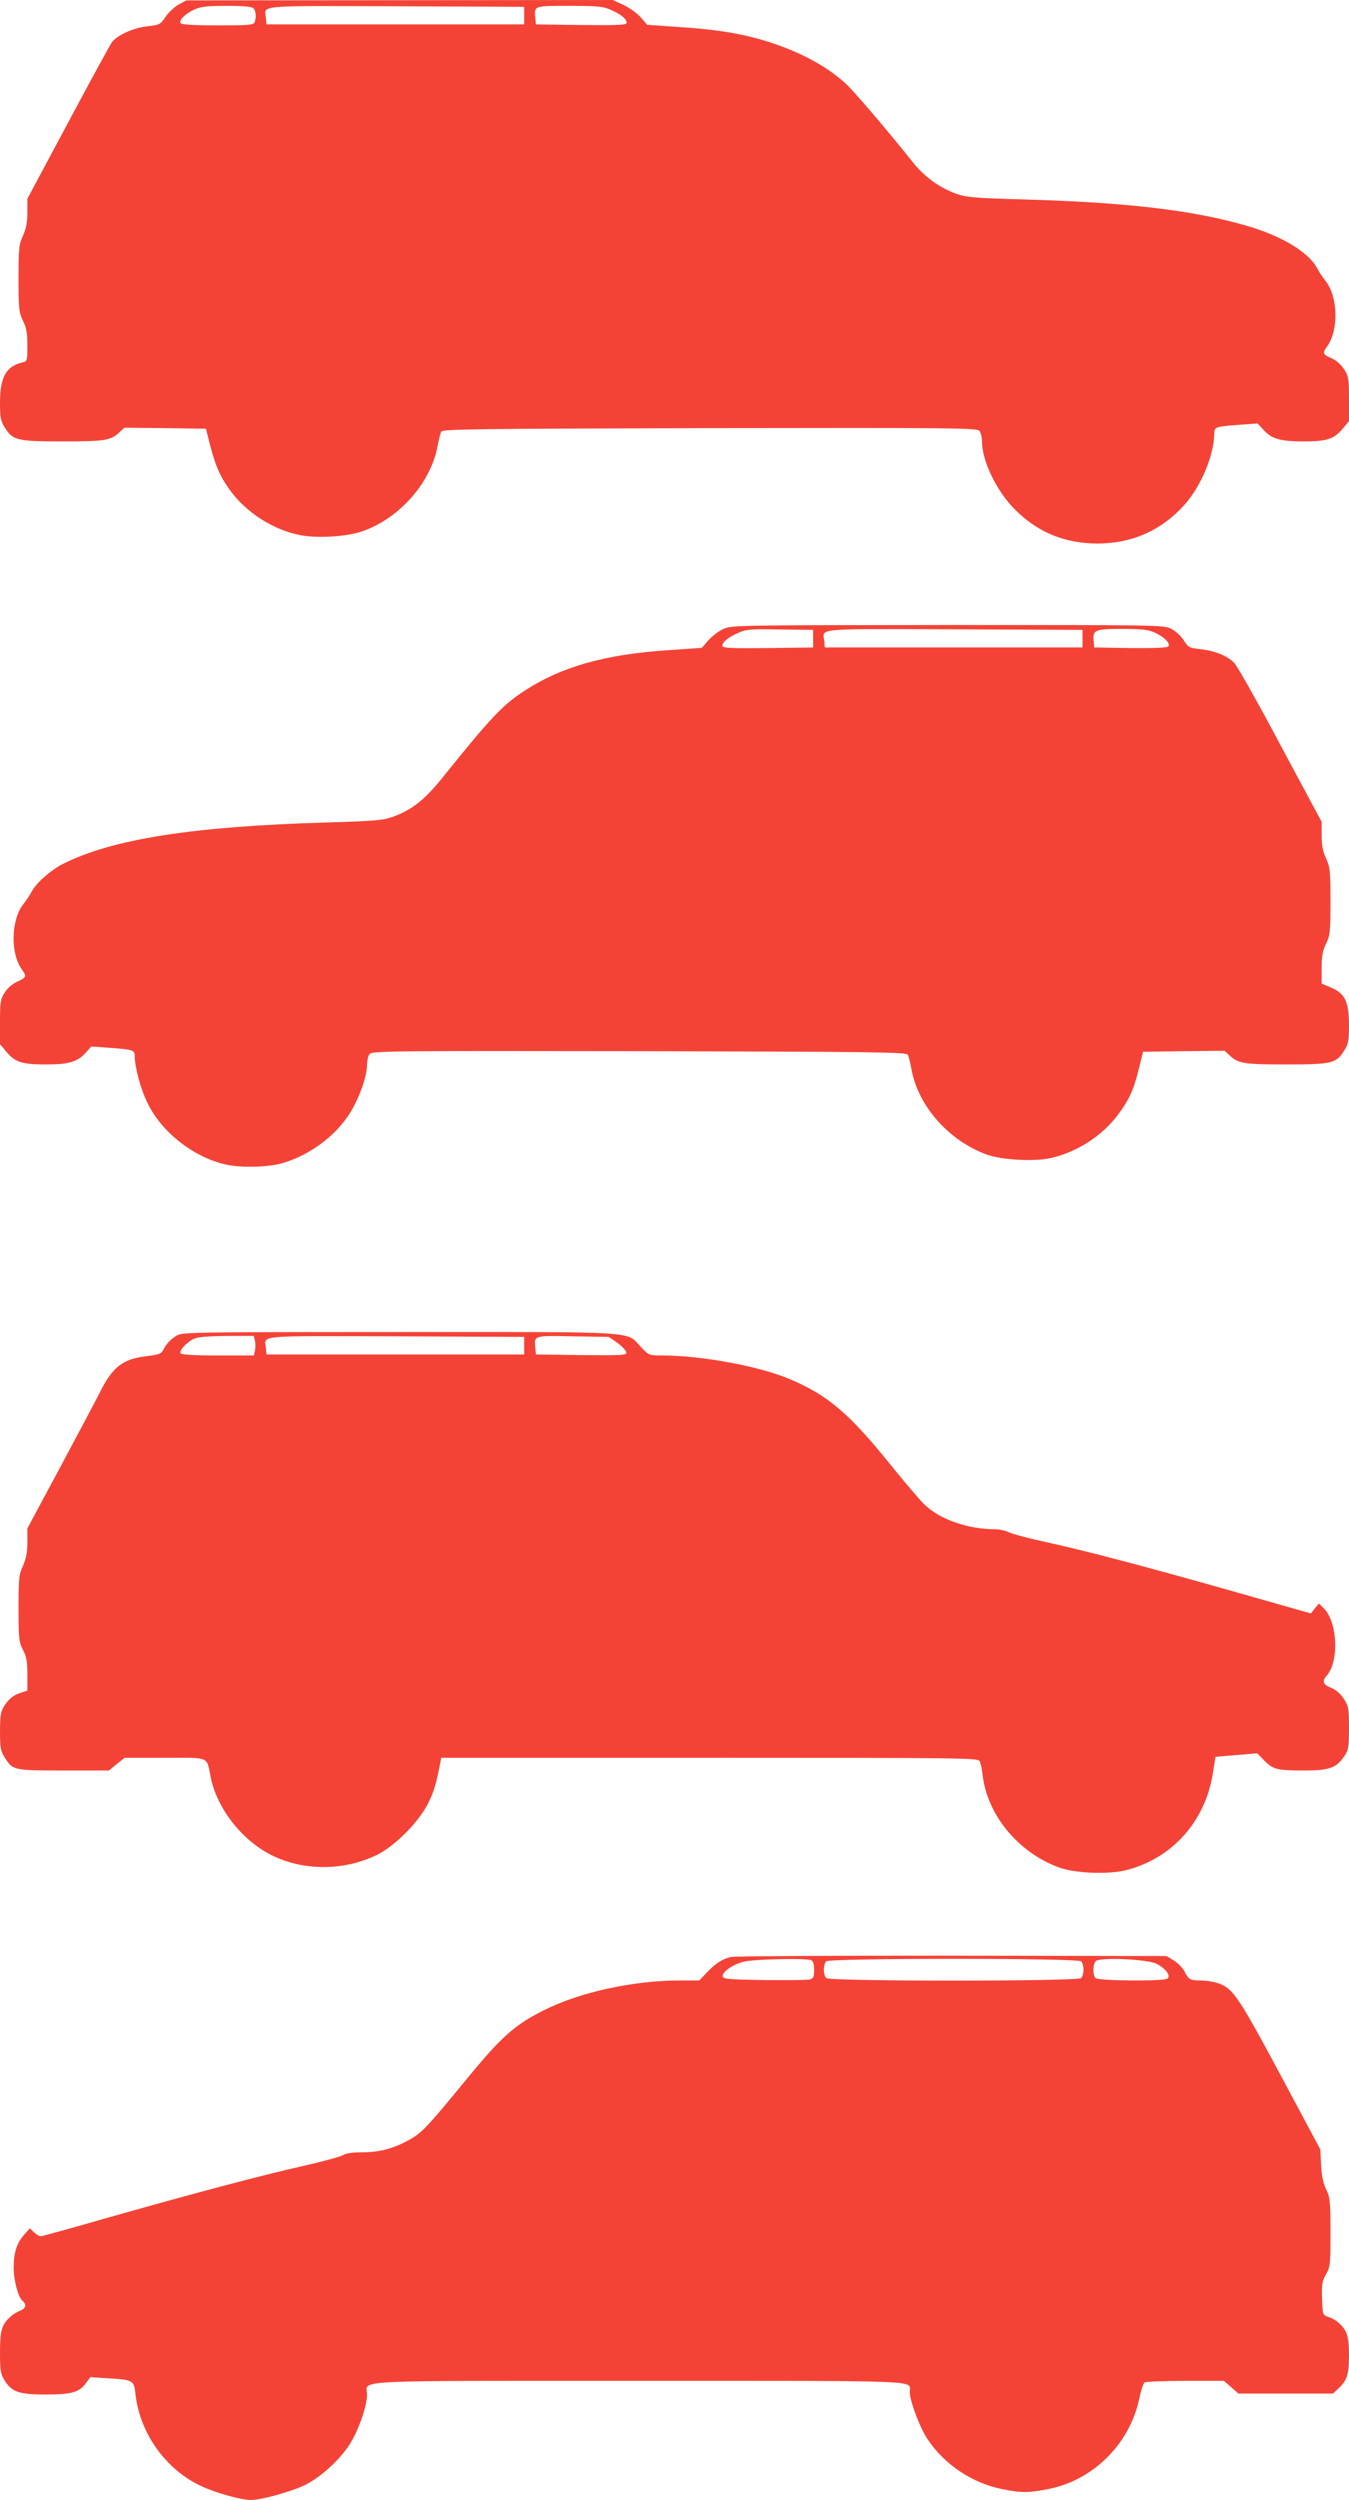
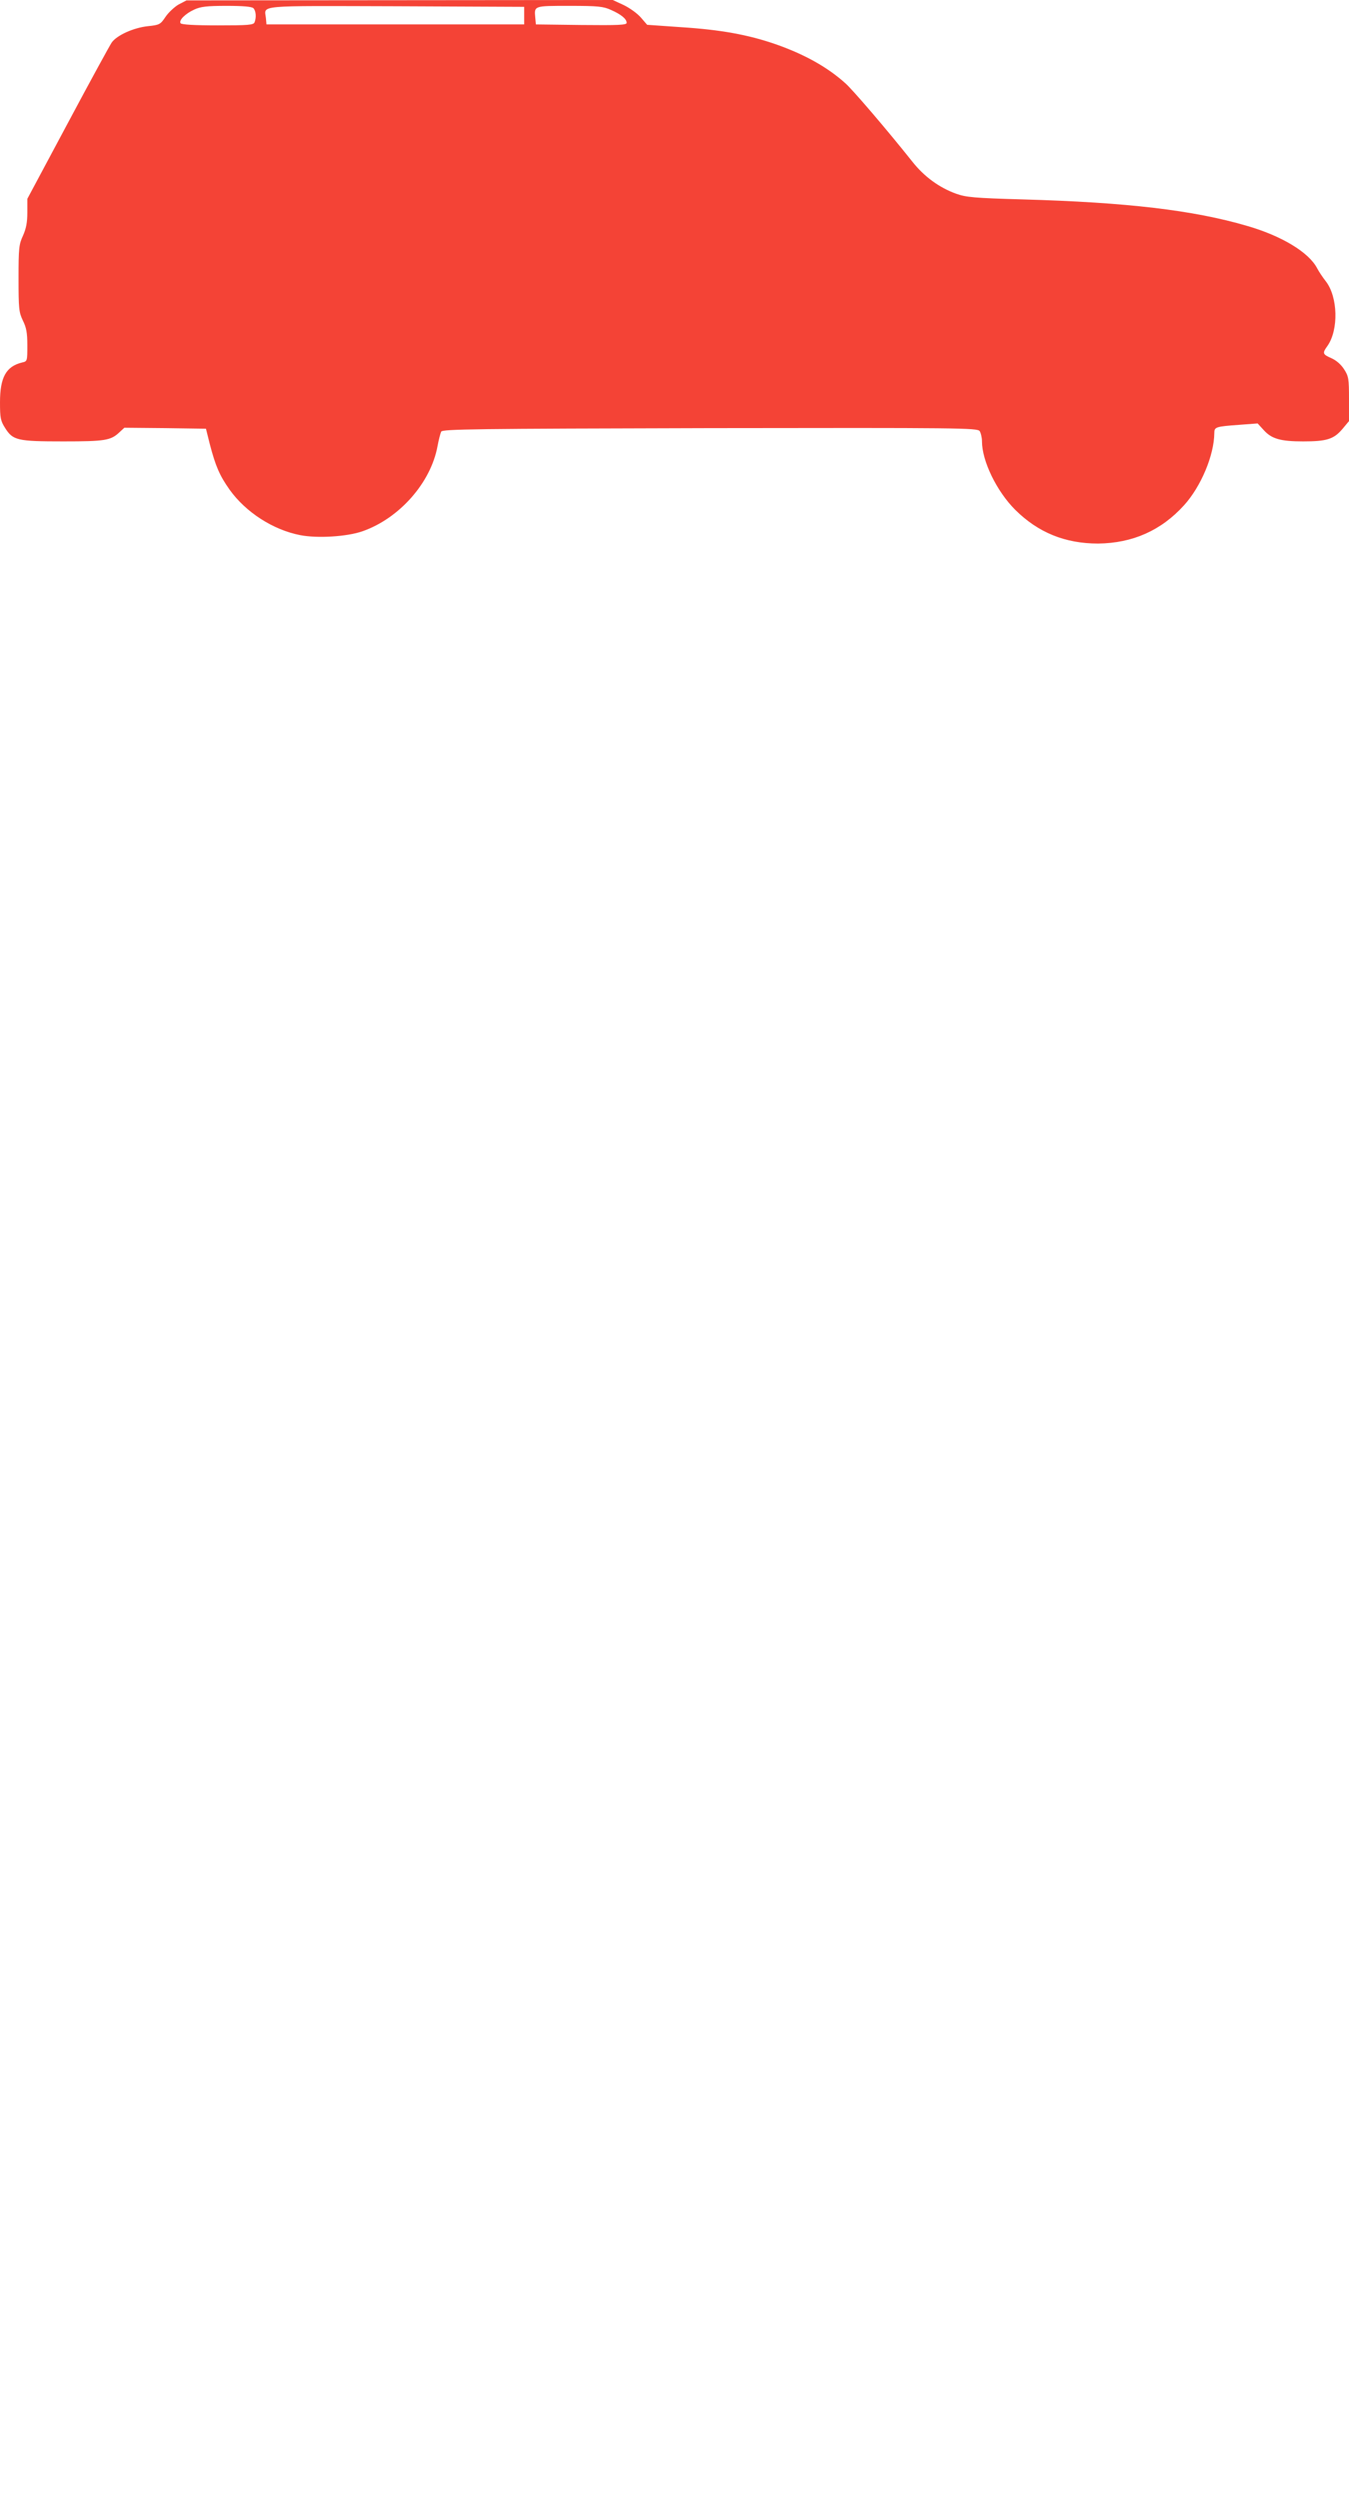
<svg xmlns="http://www.w3.org/2000/svg" version="1.0" width="691pt" height="1280pt" viewBox="0 0 691 1280" preserveAspectRatio="xMidYMid meet">
  <g transform="translate(0,1280) scale(0.1,-0.1)" fill="#f44336" stroke="none">
    <path d="M915 12777 c-21 -12 -52 -41 -67 -63 -26 -39 -31 -42 -90 -48 -75 -8 -160 -47 -186 -84 -10 -15 -112 -201 -225 -413 l-207 -387 0 -70 c0 -51 -6 -82 -22 -118 -21 -45 -23 -64 -23 -219 0 -156 2 -174 22 -216 18 -36 23 -62 23 -127 0 -81 0 -82 -27 -88 -82 -20 -113 -76 -113 -204 0 -80 3 -95 26 -131 40 -64 63 -69 298 -69 215 0 243 5 287 46 l26 24 209 -2 209 -3 20 -80 c29 -111 50 -160 101 -232 83 -116 223 -206 362 -233 87 -17 240 -8 319 20 189 66 350 249 384 435 6 33 15 67 19 75 6 13 171 15 1376 18 1278 2 1370 1 1382 -15 6 -9 12 -33 12 -53 0 -100 75 -255 170 -350 118 -117 256 -173 425 -173 177 2 323 67 440 196 87 96 154 256 155 369 0 32 6 34 129 43 l93 7 32 -35 c40 -44 86 -57 201 -57 120 0 156 11 200 62 l35 42 0 113 c0 103 -2 117 -25 152 -15 24 -40 46 -65 57 -46 20 -47 26 -21 62 59 83 54 253 -8 332 -15 19 -35 49 -44 66 -42 82 -183 167 -361 218 -274 80 -614 120 -1146 135 -249 7 -292 11 -342 29 -86 31 -164 87 -226 166 -129 162 -302 364 -341 399 -92 83 -210 149 -359 201 -139 48 -280 74 -485 87 l-172 12 -32 37 c-18 21 -57 49 -88 64 l-56 26 -1092 -1 -1092 -1 -40 -21z m383 -19 c13 -13 16 -47 6 -72 -5 -14 -32 -16 -189 -16 -119 0 -186 4 -190 11 -10 15 24 49 70 70 32 15 65 19 165 19 85 0 130 -4 138 -12z m1387 -38 l0 -45 -660 0 -660 0 -3 33 c-7 67 -58 62 665 60 l658 -3 0 -45z m445 29 c52 -23 80 -46 80 -66 0 -11 -42 -13 -232 -11 l-233 3 -3 33 c-6 63 -9 62 175 62 147 0 174 -3 213 -21z" />
-     <path d="M3702 9578 c-23 -11 -57 -37 -75 -58 l-32 -37 -172 -12 c-322 -21 -545 -84 -732 -205 -115 -74 -174 -136 -428 -452 -89 -110 -155 -162 -251 -196 -50 -18 -94 -22 -337 -29 -688 -20 -1101 -85 -1354 -213 -62 -32 -136 -97 -158 -140 -9 -17 -29 -47 -44 -66 -62 -79 -67 -249 -8 -332 27 -37 24 -43 -22 -64 -25 -11 -51 -33 -65 -56 -22 -34 -24 -49 -24 -151 l0 -113 35 -42 c44 -51 80 -62 200 -62 115 0 161 13 201 57 l32 35 93 -7 c123 -9 129 -11 129 -43 1 -58 31 -171 67 -242 71 -146 231 -272 393 -311 77 -19 222 -16 295 5 156 46 297 157 367 291 42 81 68 163 68 215 0 20 6 44 13 53 11 16 103 17 1381 15 1205 -3 1370 -5 1376 -18 4 -8 13 -42 19 -75 34 -188 191 -366 387 -437 74 -27 241 -36 323 -18 135 29 268 115 348 223 58 78 81 130 107 237 l21 85 209 3 209 2 26 -24 c44 -41 72 -46 287 -46 235 0 258 5 298 69 23 36 26 51 26 131 0 120 -20 163 -91 193 l-49 21 0 80 c0 62 5 90 23 125 20 42 22 60 22 216 0 155 -2 174 -22 219 -17 36 -23 67 -23 118 l0 70 -211 393 c-115 217 -222 406 -237 421 -37 37 -96 61 -170 70 -60 6 -65 9 -88 45 -13 21 -42 48 -64 59 -39 20 -55 20 -1147 20 -1100 -1 -1108 -1 -1151 -22z m463 -48 l0 -45 -232 -3 c-191 -2 -233 0 -233 11 0 19 28 43 80 66 41 19 62 21 215 18 l170 -2 0 -45z m1380 0 l0 -45 -660 0 -660 0 -3 33 c-7 67 -58 62 665 60 l658 -3 0 -45z m370 31 c49 -22 83 -57 69 -71 -7 -7 -81 -9 -195 -8 l-184 3 -3 33 c-6 57 6 62 147 62 101 0 134 -4 166 -19z" />
-     <path d="M905 5962 c-33 -21 -54 -43 -70 -76 -9 -17 -23 -22 -80 -29 -125 -14 -178 -54 -244 -187 -18 -36 -109 -207 -202 -381 l-169 -315 0 -71 c0 -52 -6 -83 -22 -119 -21 -45 -23 -64 -23 -219 0 -157 2 -173 23 -213 18 -34 22 -59 22 -125 l0 -83 -42 -14 c-29 -10 -51 -28 -70 -55 -25 -37 -27 -48 -28 -138 0 -87 3 -102 25 -137 41 -64 44 -65 301 -65 l232 0 40 33 41 32 206 0 c235 0 212 10 235 -103 28 -137 131 -283 261 -367 167 -108 400 -119 588 -28 93 45 215 168 264 265 31 63 41 99 63 211 l4 22 1375 0 c1299 0 1375 -1 1383 -17 5 -10 12 -41 15 -69 23 -206 183 -400 393 -476 83 -30 255 -36 344 -13 236 61 405 251 443 498 l13 82 107 9 107 9 35 -36 c46 -47 66 -52 205 -52 130 0 166 13 207 75 20 29 23 45 23 142 0 99 -2 112 -26 149 -17 27 -39 46 -65 57 -42 16 -49 35 -23 63 63 70 56 269 -12 341 l-28 28 -21 -25 -20 -26 -373 106 c-472 134 -784 216 -987 260 -88 19 -173 42 -188 50 -16 8 -47 15 -70 15 -141 1 -282 50 -362 127 -22 21 -96 108 -165 193 -220 274 -330 368 -530 451 -155 65 -451 119 -648 119 -67 0 -69 1 -107 41 -82 85 22 79 -1235 79 -1064 0 -1116 -1 -1145 -18z m401 -27 c3 -14 3 -36 0 -50 l-6 -25 -185 0 c-120 0 -186 4 -190 11 -9 14 32 58 70 75 20 9 75 13 167 14 l138 0 6 -25z m1379 -25 l0 -45 -660 0 -660 0 -3 33 c-7 67 -58 62 665 60 l658 -3 0 -45z m477 15 c23 -17 44 -39 46 -48 3 -16 -13 -17 -230 -15 l-233 3 -3 33 c-6 65 -11 64 192 60 l184 -3 44 -30z" />
-     <path d="M3743 2780 c-43 -10 -80 -34 -124 -81 l-37 -39 -99 0 c-238 0 -514 -60 -698 -153 -148 -74 -216 -134 -398 -356 -205 -250 -228 -273 -298 -311 -81 -43 -148 -60 -237 -60 -46 0 -81 -5 -95 -14 -12 -8 -104 -33 -205 -56 -214 -48 -572 -143 -1015 -269 -174 -50 -323 -91 -329 -91 -6 0 -21 9 -33 20 l-22 21 -31 -35 c-37 -42 -52 -91 -52 -167 0 -64 23 -151 45 -169 23 -19 18 -39 -12 -51 -16 -6 -39 -20 -51 -32 -44 -40 -52 -70 -52 -182 0 -94 3 -109 24 -144 37 -58 74 -71 210 -71 132 0 172 11 206 58 l23 31 91 -6 c130 -8 132 -10 140 -82 23 -201 156 -386 337 -470 75 -35 204 -71 254 -71 56 0 222 47 286 81 78 42 169 125 219 202 45 69 90 197 90 257 0 76 -125 70 1390 70 1485 0 1390 4 1390 -55 0 -47 50 -181 90 -242 86 -130 228 -226 382 -257 96 -20 136 -20 233 -1 233 44 422 231 471 465 8 41 21 78 27 82 7 4 101 8 209 8 l197 0 37 -32 37 -33 243 0 242 0 27 25 c45 42 55 72 55 170 0 97 -10 129 -52 166 -12 12 -36 26 -53 31 -30 10 -30 10 -33 94 -2 73 0 89 20 124 22 38 23 51 23 215 0 159 -2 179 -22 220 -15 31 -23 70 -26 125 l-4 80 -206 385 c-220 410 -244 444 -325 468 -22 7 -59 12 -83 12 -52 0 -61 5 -82 47 -9 17 -33 42 -54 55 l-38 23 -1100 2 c-605 0 -1115 -2 -1132 -7z m411 -16 c11 -4 16 -19 16 -50 0 -37 -3 -44 -22 -49 -13 -3 -117 -4 -233 -3 -185 3 -210 5 -213 19 -4 22 50 60 107 75 47 13 317 19 345 8z m1384 -6 c7 -7 12 -26 12 -43 0 -17 -5 -36 -12 -43 -17 -17 -1289 -17 -1306 0 -7 7 -12 26 -12 43 0 17 5 36 12 43 17 17 1289 17 1306 0z m385 -12 c48 -24 77 -63 56 -77 -22 -14 -353 -11 -367 3 -16 16 -15 70 1 87 20 21 261 10 310 -13z" />
  </g>
</svg>